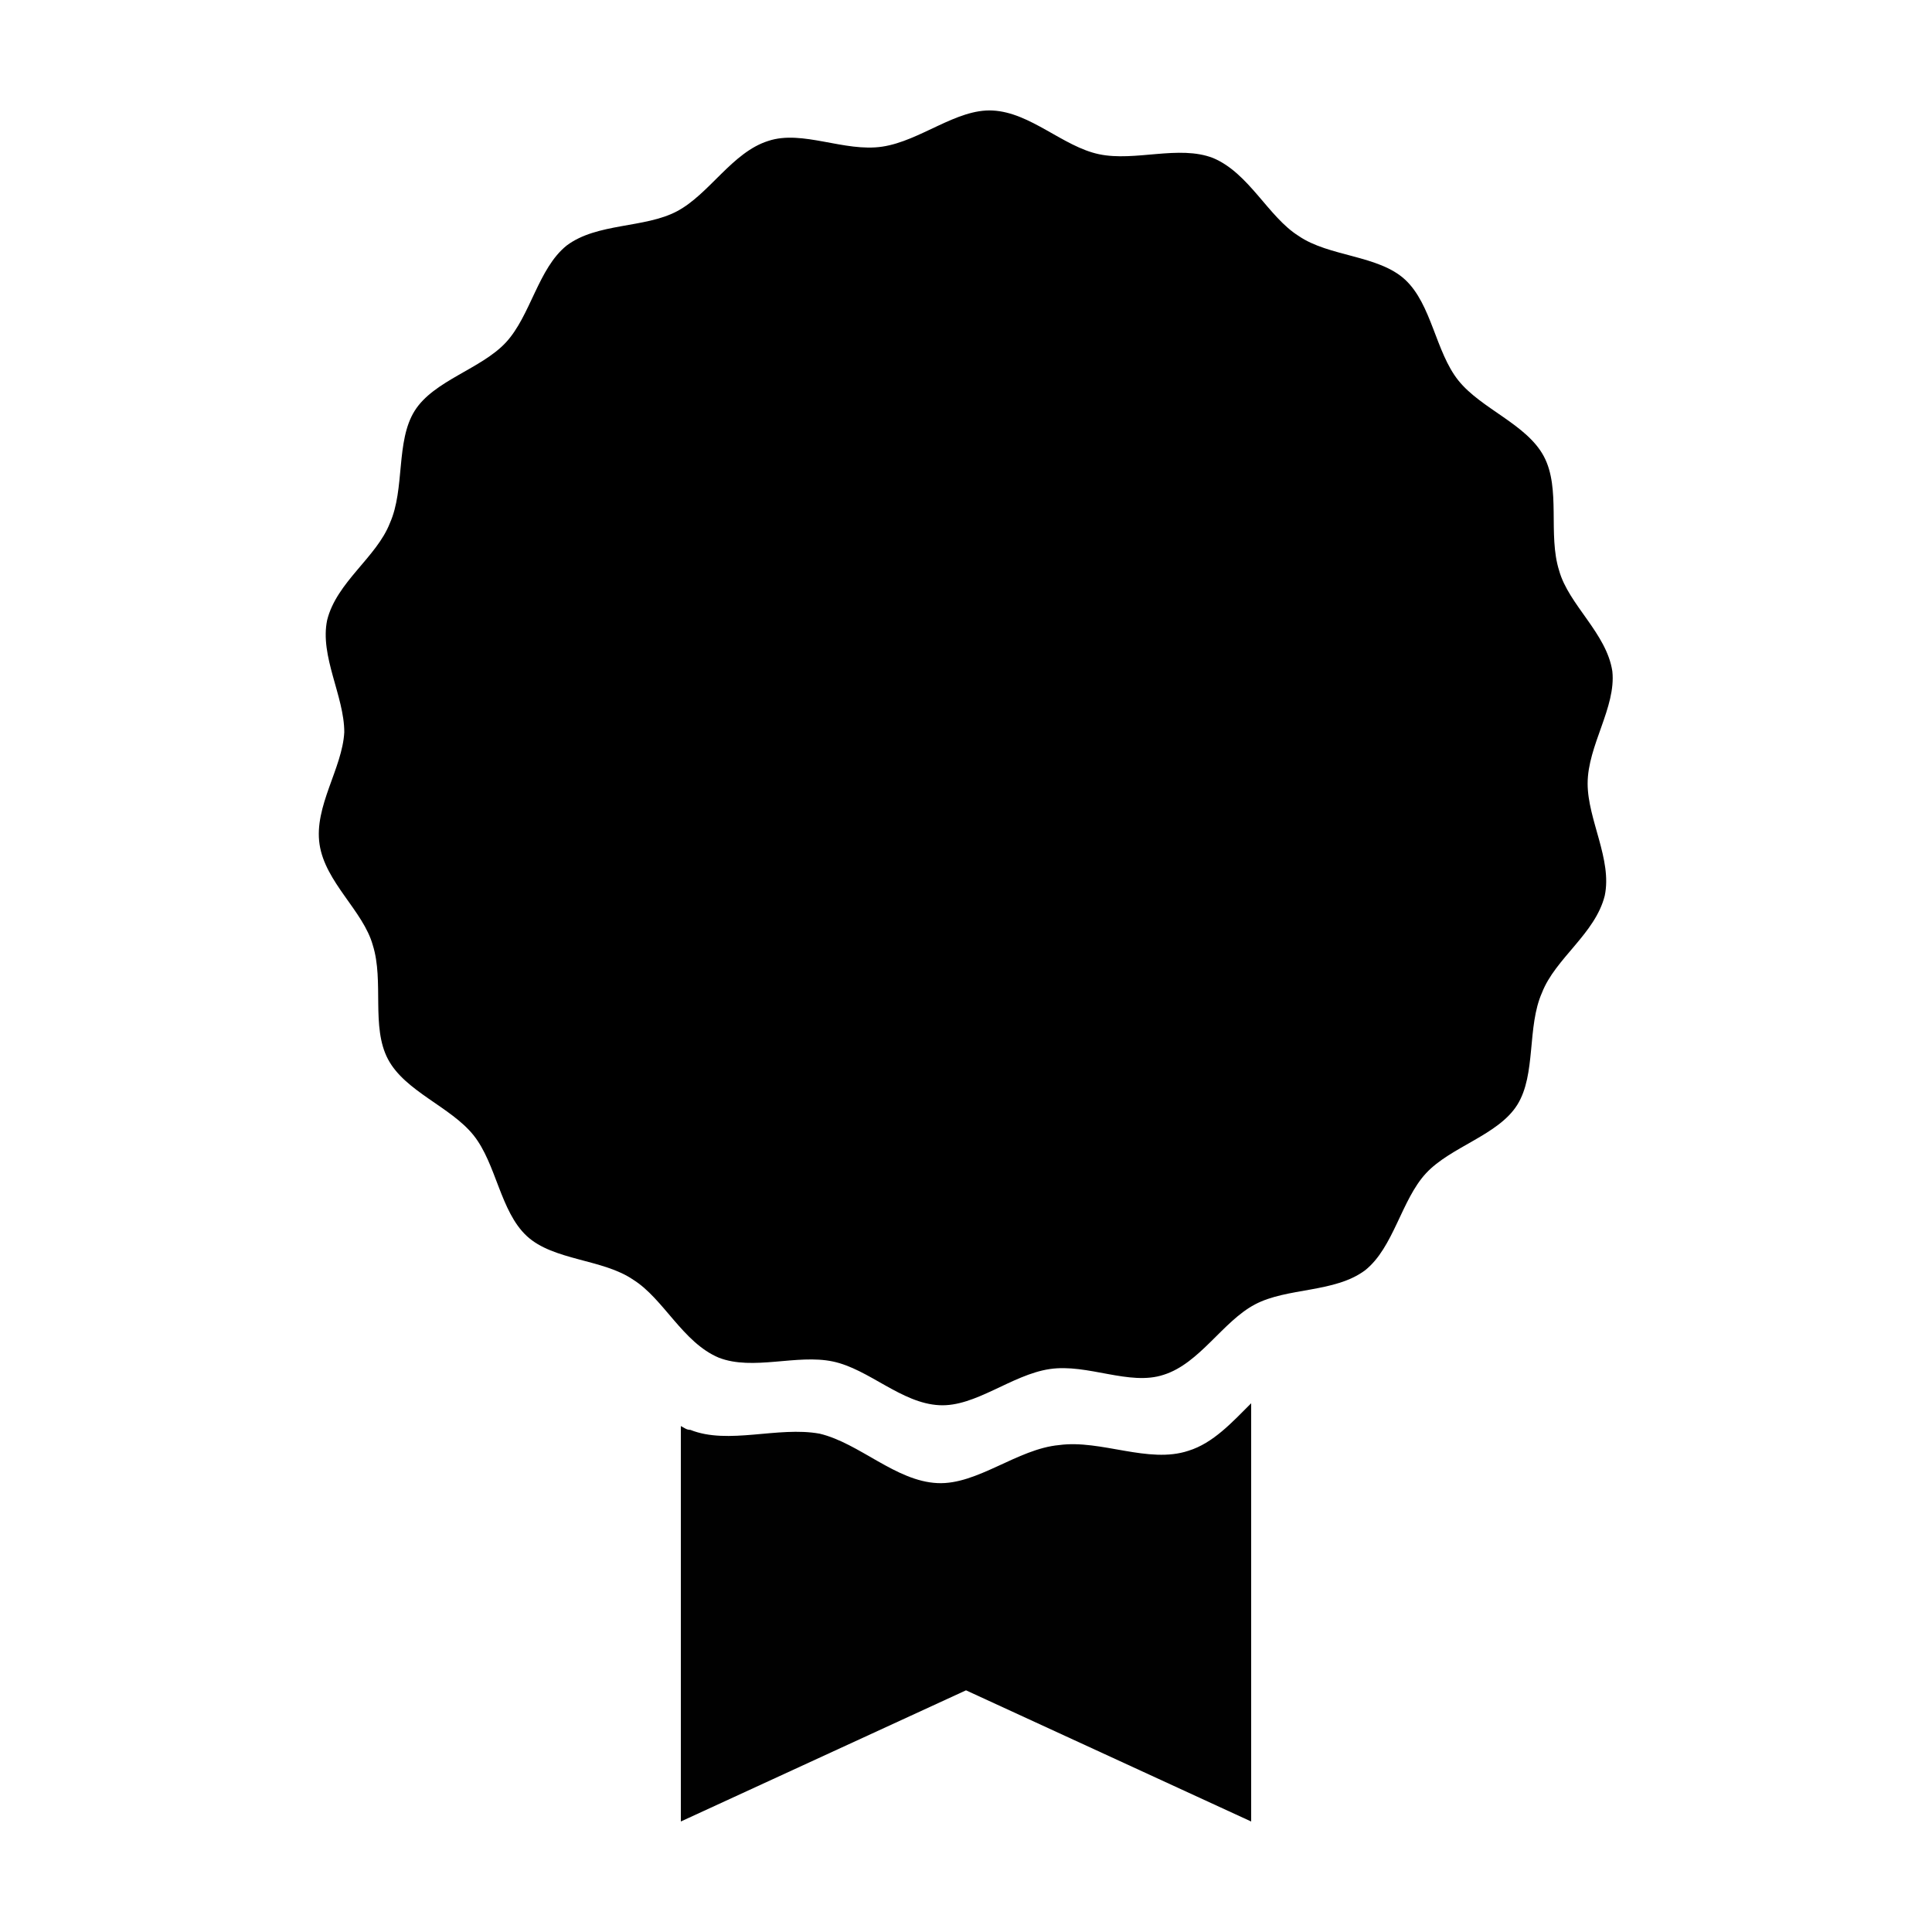
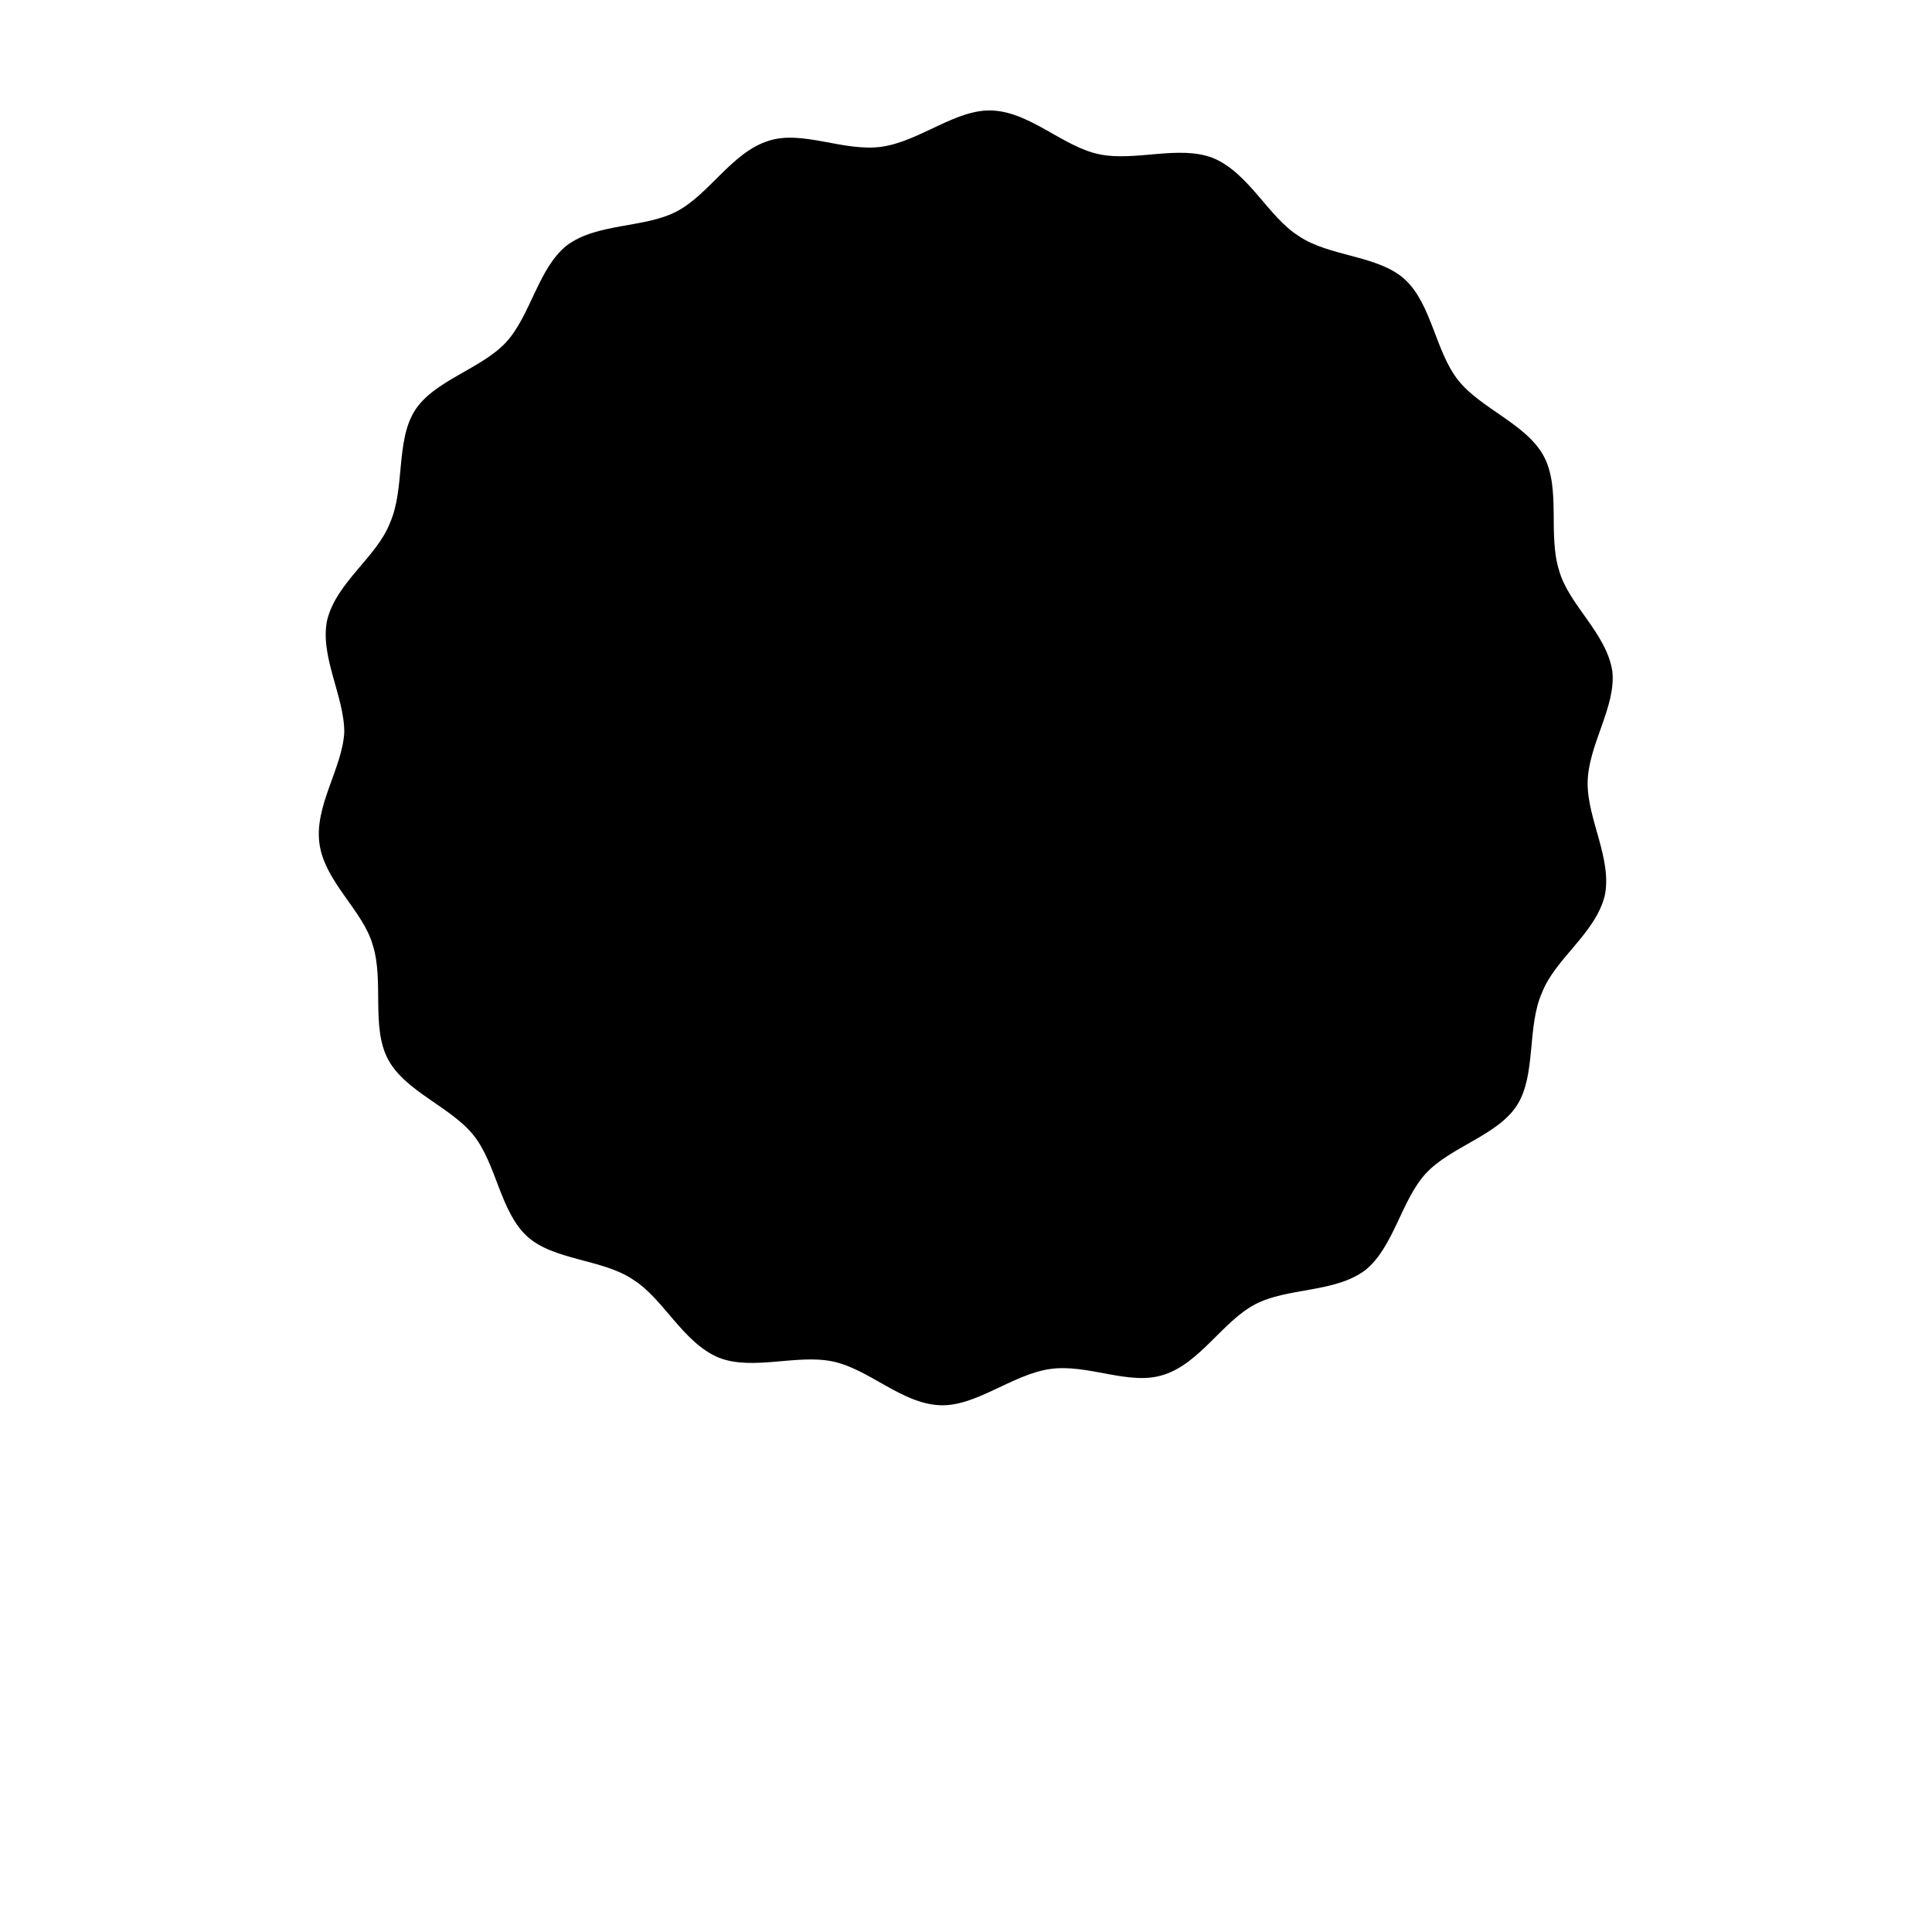
<svg xmlns="http://www.w3.org/2000/svg" width="800px" height="800px" version="1.1" viewBox="144 144 512 512">
  <g fill-rule="evenodd">
    <path d="m571.29 321.91c-1.512-10.078-11.586-17.633-14.105-26.703-3.023-9.574 0.504-21.664-4.031-30.23s-16.625-12.594-22.672-20.152c-6.047-7.559-7.055-20.152-14.105-26.703-7.055-6.551-20.152-6.047-28.215-11.586-8.062-5.039-13.098-16.625-22.672-20.656-9.07-3.527-20.656 1.008-30.23-1.008-9.574-2.016-18.137-11.082-28.215-11.586-9.574-0.504-19.145 8.062-29.223 9.574s-21.16-4.535-30.23-1.512c-9.574 3.023-15.617 14.105-24.184 18.641s-21.16 3.023-29.223 9.07c-7.559 6.047-9.574 18.641-16.121 25.695-6.551 7.055-19.145 10.078-24.184 18.137-5.039 8.062-2.519 20.656-6.551 29.727-3.527 9.07-14.105 15.617-16.625 25.695-2.016 9.574 4.535 20.152 4.535 29.727-0.504 9.574-8.062 19.648-6.551 29.727 1.512 10.078 11.586 17.633 14.105 26.703 3.023 9.574-0.504 21.664 4.031 30.23 4.535 8.566 16.625 12.594 22.672 20.152s7.055 20.152 14.105 26.703c7.055 6.551 20.152 6.047 28.215 11.586 8.062 5.039 13.098 16.625 22.672 20.656 9.07 3.527 20.656-1.008 30.23 1.008 9.574 2.016 18.137 11.082 28.215 11.586 9.574 0.504 19.145-8.062 29.223-9.574s21.16 4.535 30.23 1.512c9.574-3.023 15.617-14.105 24.184-18.641 8.566-4.535 21.16-3.023 29.223-9.07 7.559-6.047 9.574-18.641 16.121-25.695 6.551-7.055 19.145-10.078 24.184-18.137 5.039-8.062 2.519-20.656 6.551-29.727 3.527-9.07 14.105-15.617 16.625-25.695 2.016-9.574-4.535-20.152-4.535-29.727 0.004-10.078 7.559-20.152 6.551-29.727z" />
-     <path d="m326.95 522.93c10.078 4.031 23.176-1.008 34.258 1.008 10.578 2.519 20.152 12.594 31.234 13.098 10.578 0.504 21.16-9.07 32.242-10.078 11.082-1.512 23.68 5.039 34.258 1.512 6.555-2.016 11.594-7.555 16.633-12.594v110.84l-75.57-34.762-75.574 34.758v-104.79c1.008 0.504 1.512 1.008 2.519 1.008z" fill="#010101" />
  </g>
</svg>